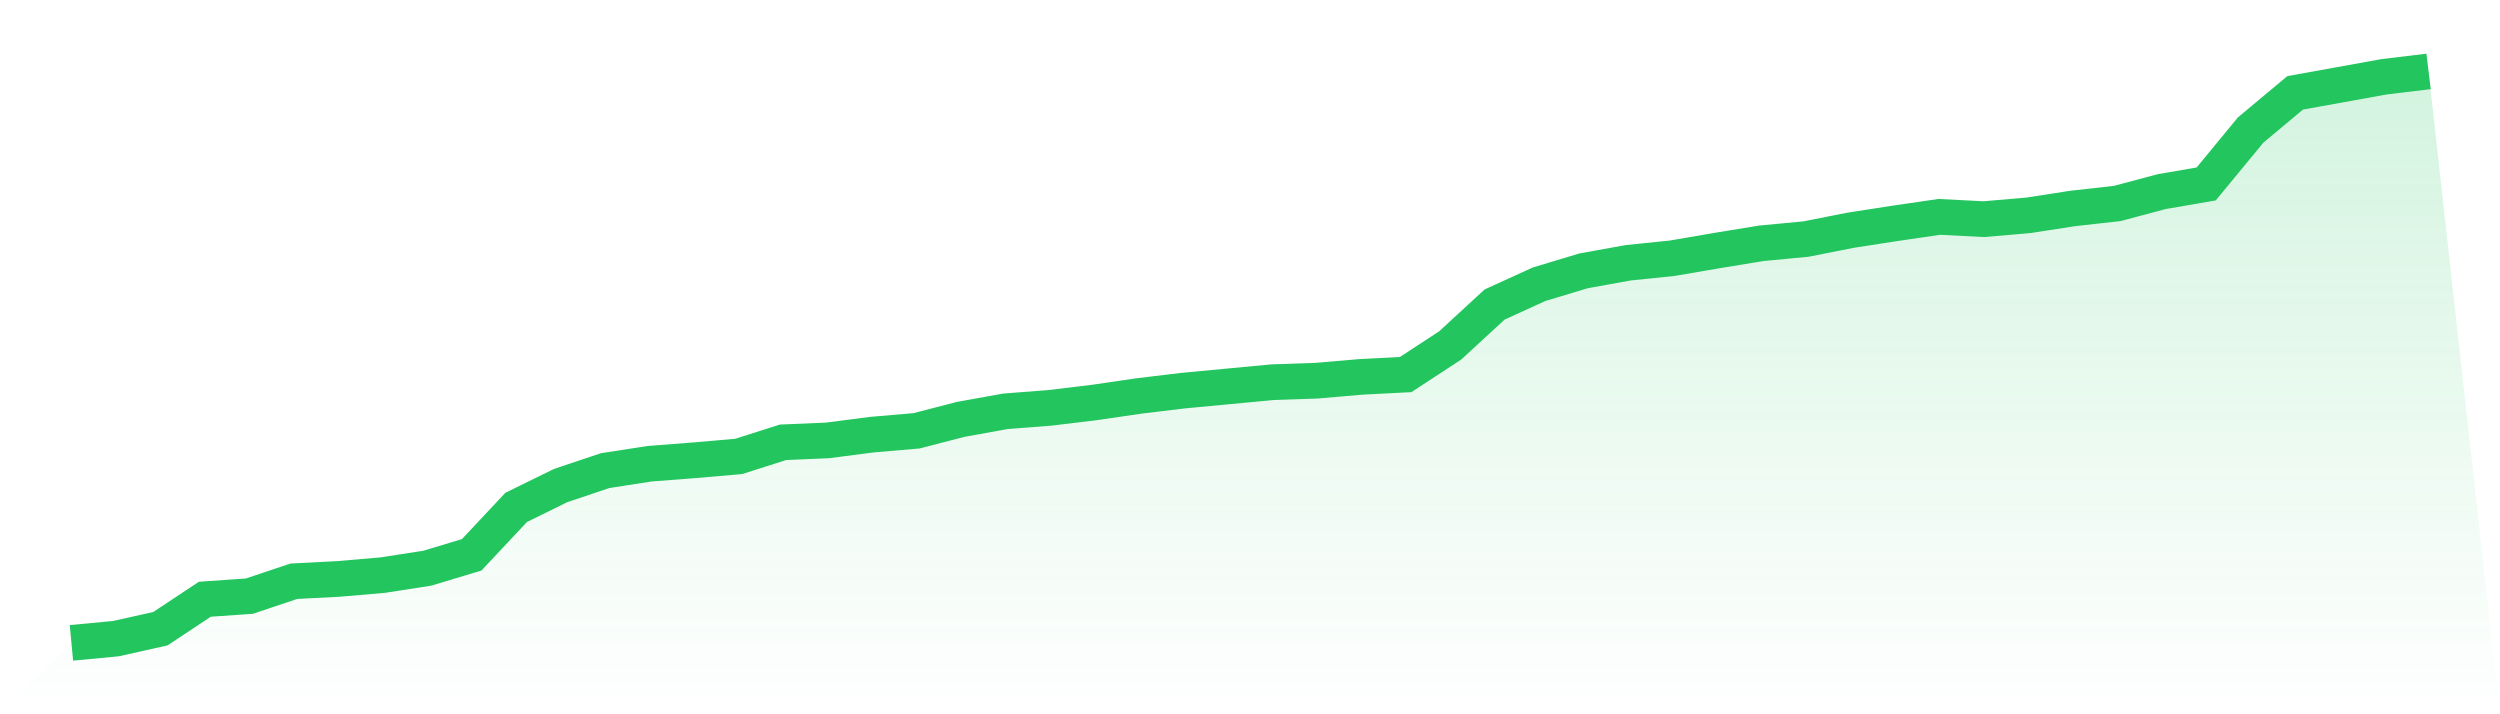
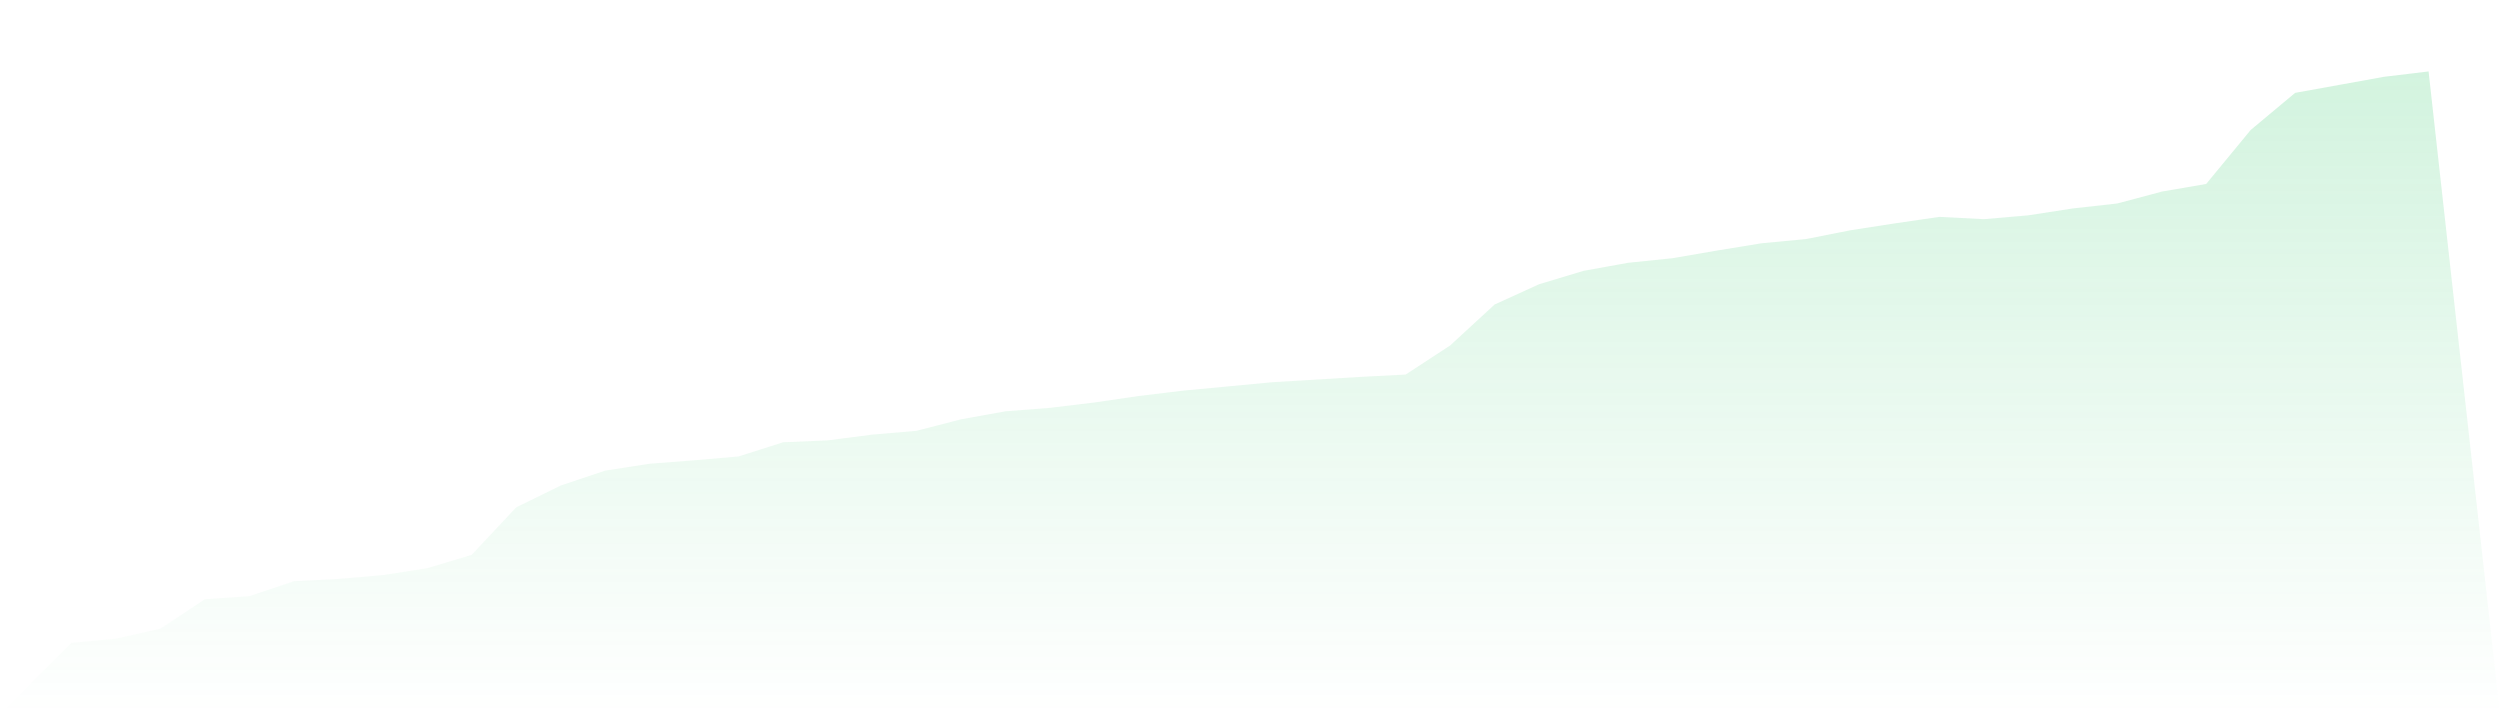
<svg xmlns="http://www.w3.org/2000/svg" viewBox="0 0 140 40">
  <defs>
    <linearGradient id="gradient" x1="0" x2="0" y1="0" y2="1">
      <stop offset="0%" stop-color="#22c55e" stop-opacity="0.2" />
      <stop offset="100%" stop-color="#22c55e" stop-opacity="0" />
    </linearGradient>
  </defs>
-   <path d="M4,36 L4,36 L6.491,35.764 L8.981,35.207 L11.472,33.557 L13.962,33.385 L16.453,32.549 L18.943,32.421 L21.434,32.206 L23.925,31.82 L26.415,31.07 L28.906,28.413 L31.396,27.191 L33.887,26.355 L36.377,25.969 L38.868,25.776 L41.358,25.562 L43.849,24.769 L46.34,24.662 L48.83,24.34 L51.321,24.126 L53.811,23.483 L56.302,23.033 L58.792,22.84 L61.283,22.54 L63.774,22.175 L66.264,21.875 L68.755,21.64 L71.245,21.404 L73.736,21.318 L76.226,21.104 L78.717,20.975 L81.208,19.346 L83.698,17.053 L86.189,15.917 L88.679,15.167 L91.17,14.717 L93.66,14.459 L96.151,14.031 L98.642,13.624 L101.132,13.388 L103.623,12.895 L106.113,12.509 L108.604,12.145 L111.094,12.273 L113.585,12.059 L116.075,11.673 L118.566,11.395 L121.057,10.73 L123.547,10.301 L126.038,7.279 L128.528,5.2 L131.019,4.75 L133.509,4.3 L136,4 L140,40 L0,40 z" fill="url(#gradient)" />
-   <path d="M4,36 L4,36 L6.491,35.764 L8.981,35.207 L11.472,33.557 L13.962,33.385 L16.453,32.549 L18.943,32.421 L21.434,32.206 L23.925,31.82 L26.415,31.07 L28.906,28.413 L31.396,27.191 L33.887,26.355 L36.377,25.969 L38.868,25.776 L41.358,25.562 L43.849,24.769 L46.34,24.662 L48.83,24.34 L51.321,24.126 L53.811,23.483 L56.302,23.033 L58.792,22.84 L61.283,22.54 L63.774,22.175 L66.264,21.875 L68.755,21.64 L71.245,21.404 L73.736,21.318 L76.226,21.104 L78.717,20.975 L81.208,19.346 L83.698,17.053 L86.189,15.917 L88.679,15.167 L91.17,14.717 L93.66,14.459 L96.151,14.031 L98.642,13.624 L101.132,13.388 L103.623,12.895 L106.113,12.509 L108.604,12.145 L111.094,12.273 L113.585,12.059 L116.075,11.673 L118.566,11.395 L121.057,10.73 L123.547,10.301 L126.038,7.279 L128.528,5.2 L131.019,4.75 L133.509,4.3 L136,4" fill="none" stroke="#22c55e" stroke-width="2" />
+   <path d="M4,36 L4,36 L6.491,35.764 L8.981,35.207 L11.472,33.557 L13.962,33.385 L16.453,32.549 L18.943,32.421 L21.434,32.206 L23.925,31.82 L26.415,31.07 L28.906,28.413 L31.396,27.191 L33.887,26.355 L36.377,25.969 L38.868,25.776 L41.358,25.562 L43.849,24.769 L46.34,24.662 L48.83,24.34 L51.321,24.126 L53.811,23.483 L56.302,23.033 L58.792,22.84 L61.283,22.54 L63.774,22.175 L66.264,21.875 L68.755,21.64 L71.245,21.404 L76.226,21.104 L78.717,20.975 L81.208,19.346 L83.698,17.053 L86.189,15.917 L88.679,15.167 L91.17,14.717 L93.66,14.459 L96.151,14.031 L98.642,13.624 L101.132,13.388 L103.623,12.895 L106.113,12.509 L108.604,12.145 L111.094,12.273 L113.585,12.059 L116.075,11.673 L118.566,11.395 L121.057,10.73 L123.547,10.301 L126.038,7.279 L128.528,5.2 L131.019,4.75 L133.509,4.3 L136,4 L140,40 L0,40 z" fill="url(#gradient)" />
</svg>